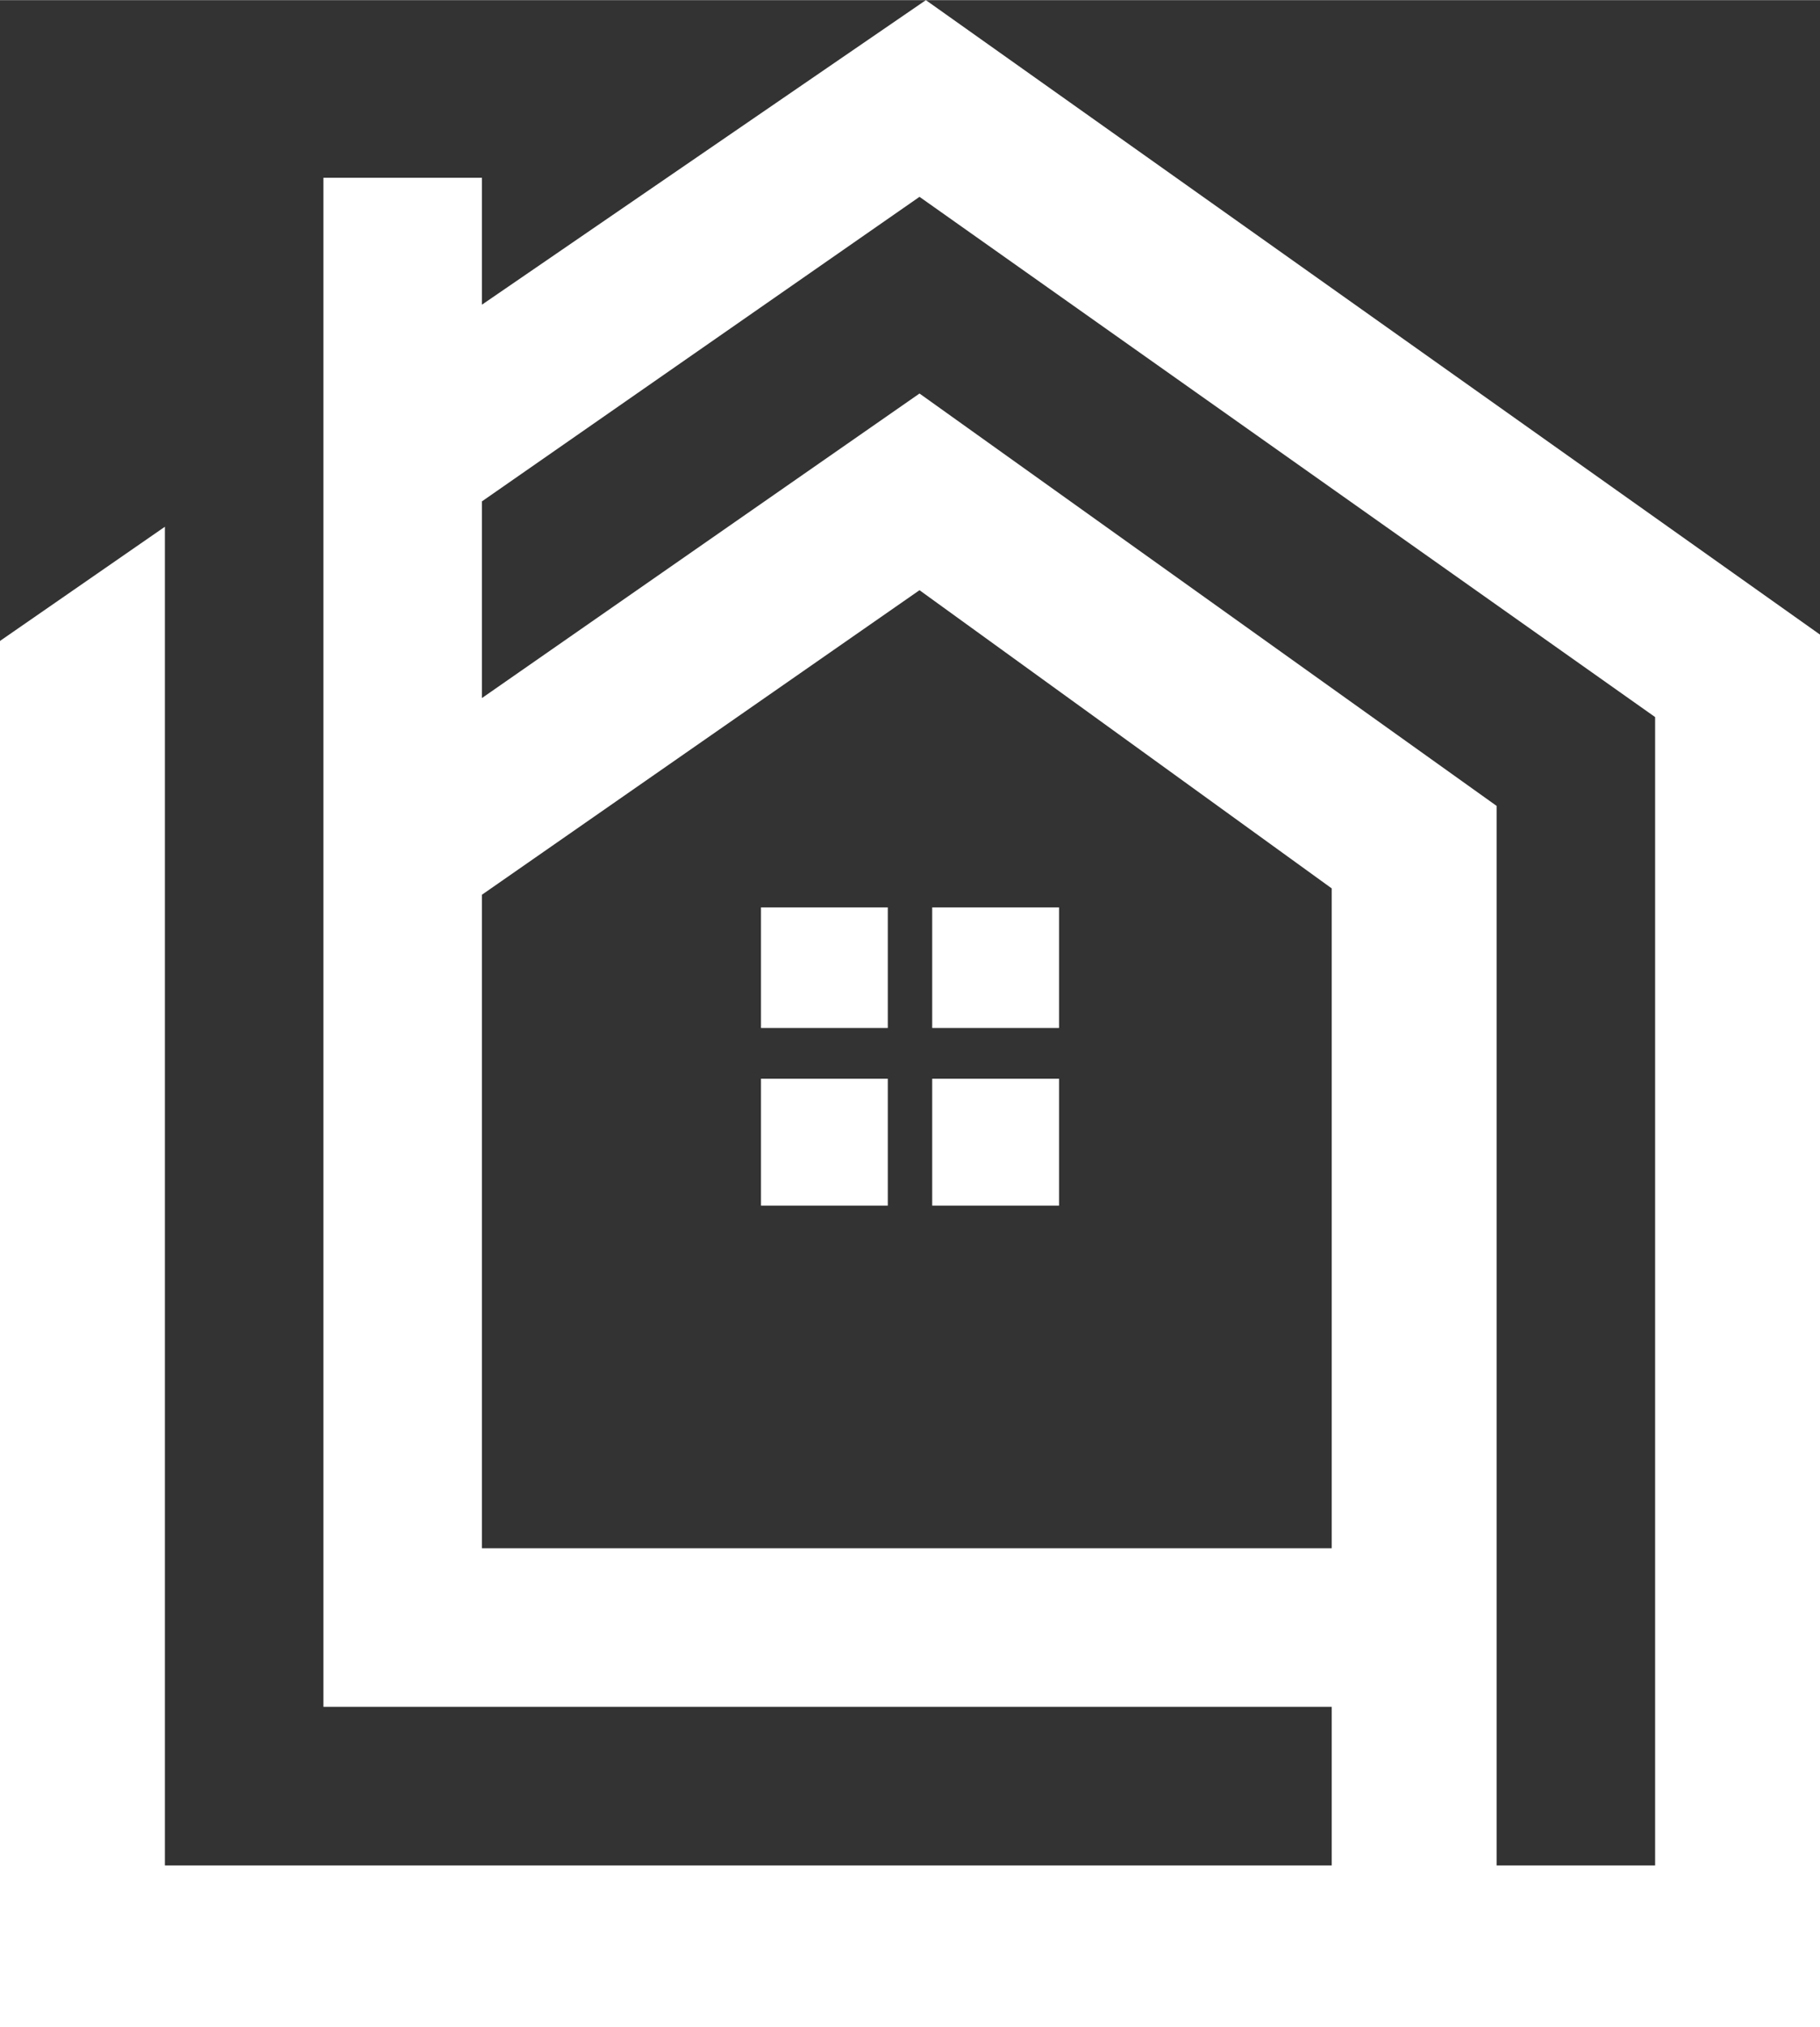
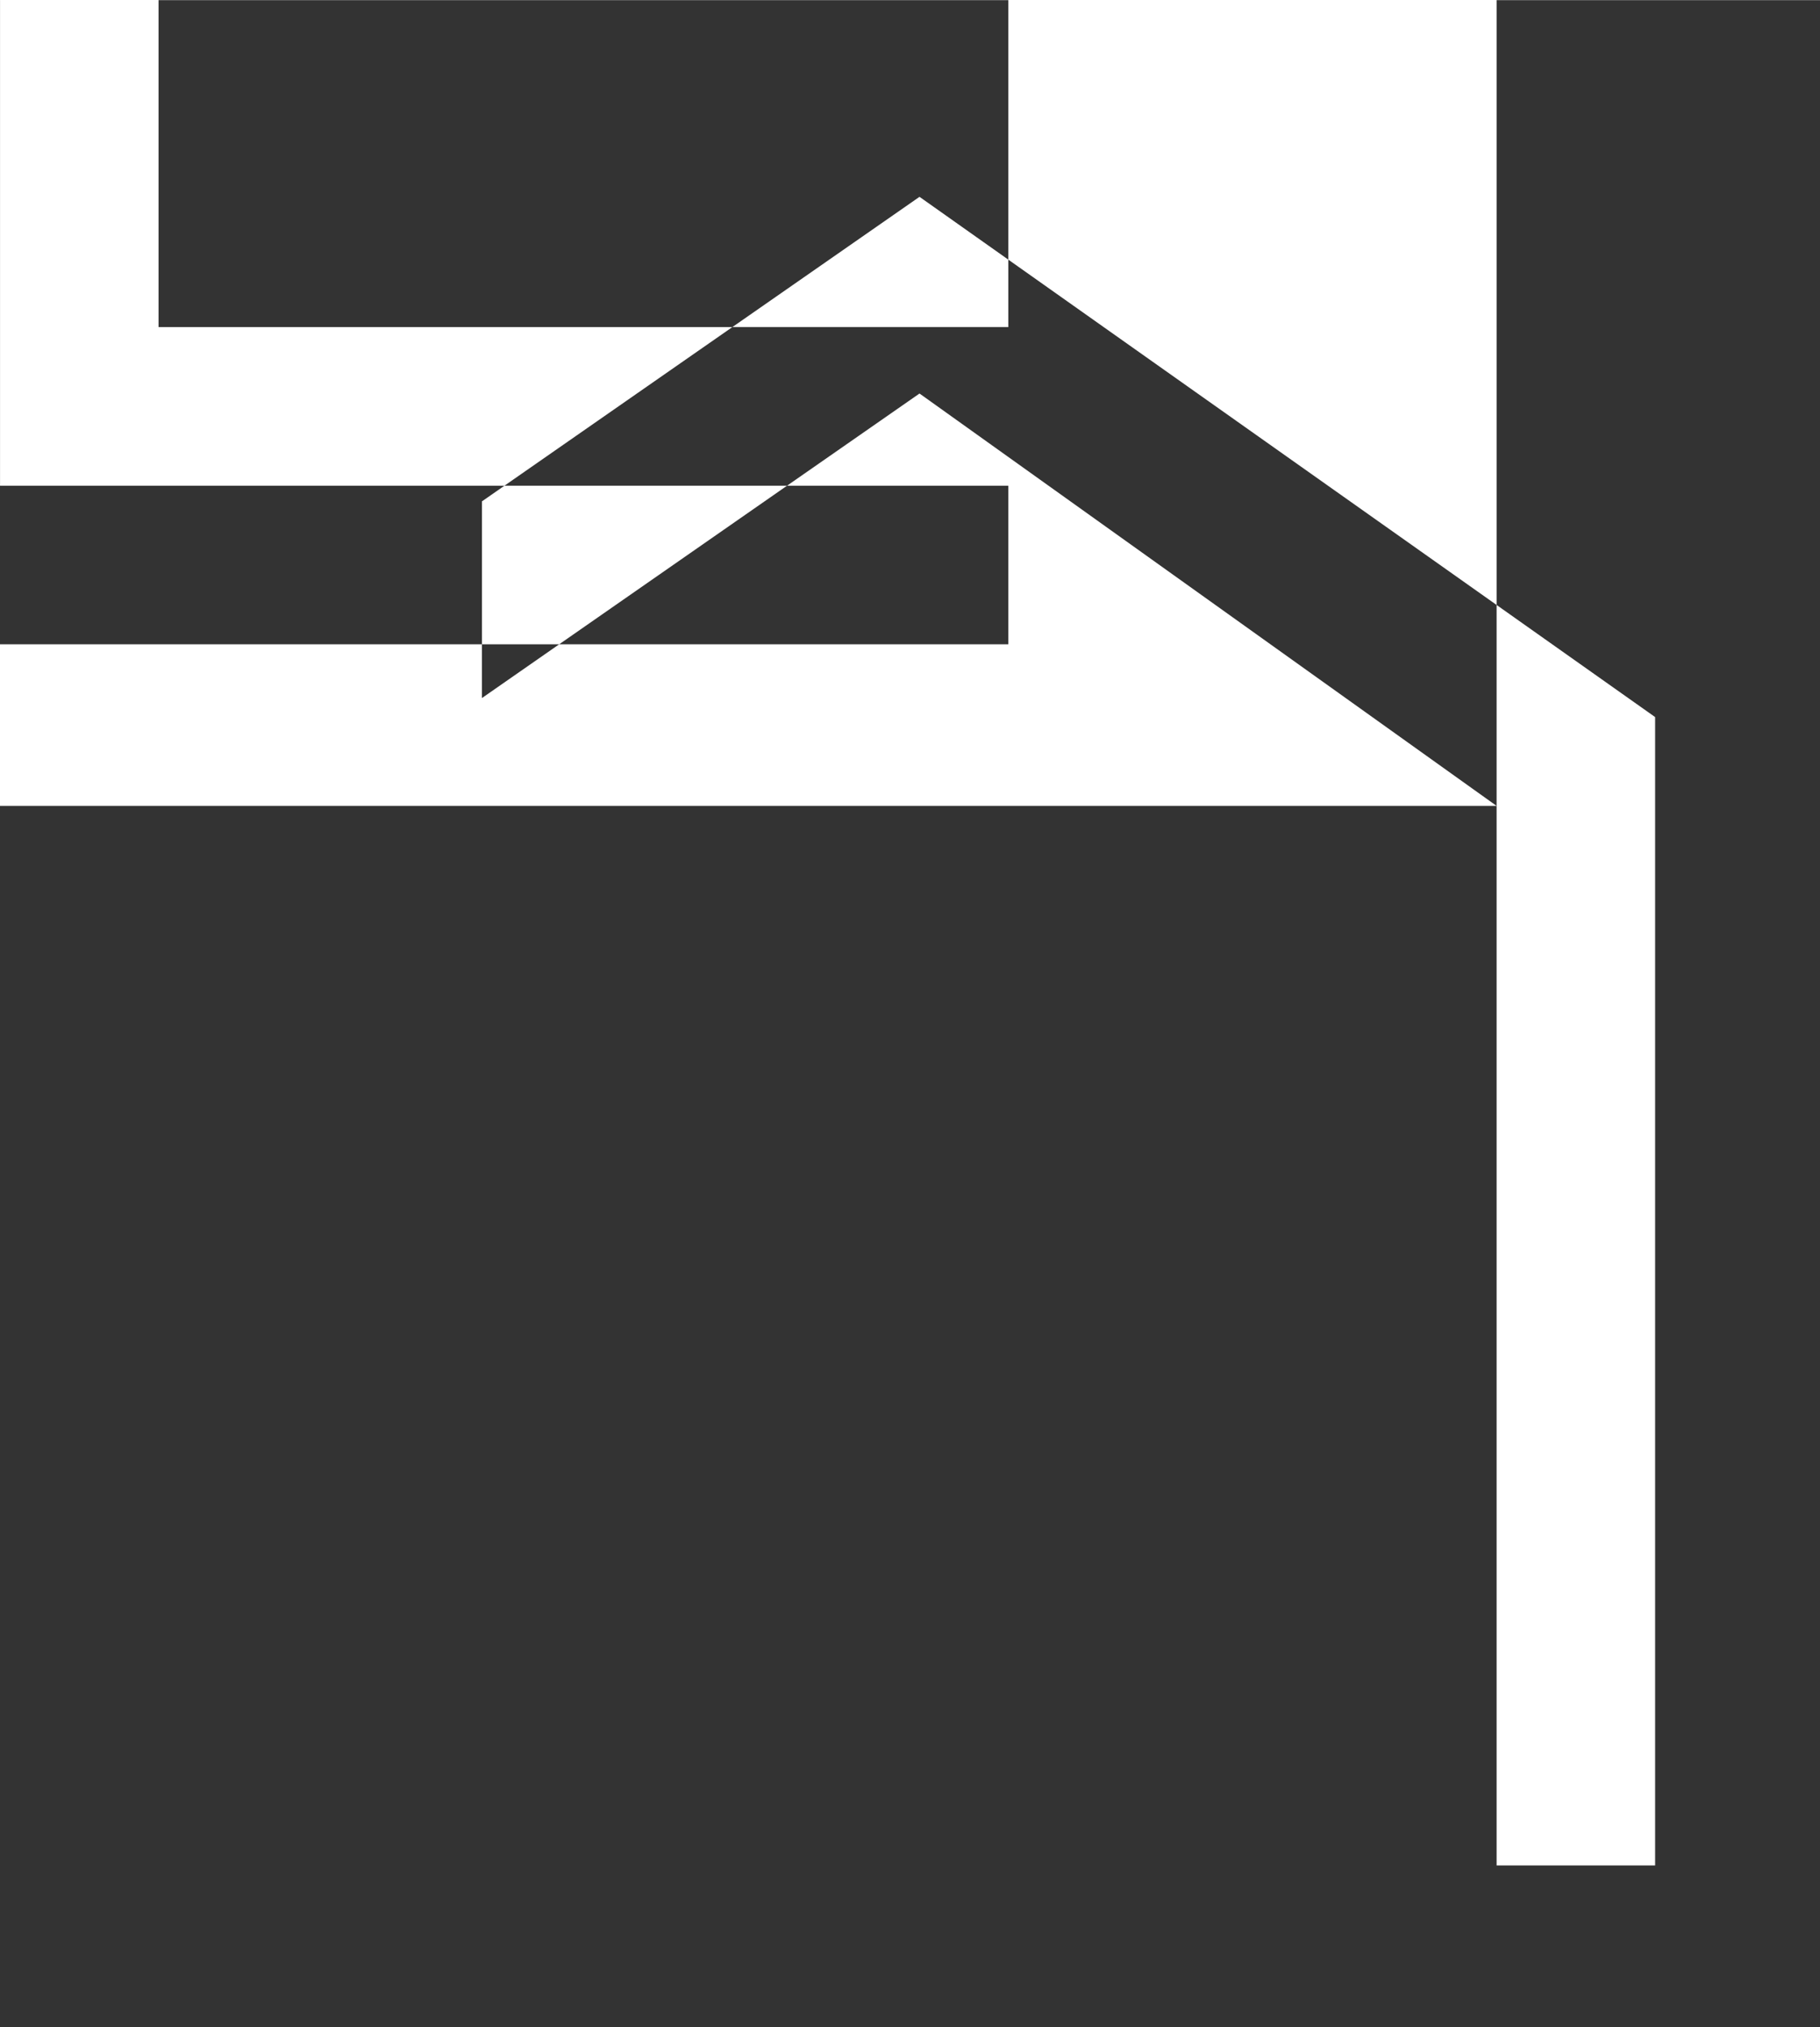
<svg xmlns="http://www.w3.org/2000/svg" xml:space="preserve" width="609px" height="678px" version="1.1" style="shape-rendering:geometricPrecision; text-rendering:geometricPrecision; image-rendering:optimizeQuality; fill-rule:evenodd; clip-rule:evenodd" viewBox="0 0 608.98 677.88">
  <rect x="0" y="0" width="608.98" height="677.88" fill="#333333" stroke="none" />
  <defs>
    <style type="text/css"> .fil0 {fill:white} </style>
  </defs>
  <g id="Warstwa_x0020_1">
-     <path class="fil0" d="M500.77 269.48l-193.1 -137.92 -146.41 101.85 0 -65.78 146.41 -101.85 246.14 173.99 0 384.07 -53.04 0 0 -354.36zm108.21 408.4l-608.98 0 0 -463.57 55.17 -38.19 0 447.72 390.43 0 0 -53.05 -337.38 0 0 -511.38 53.04 0 0 42.44 148.54 -101.85 299.18 212.19 0 465.69zm-354.35 -374.45l42.43 0 0 40.32 -42.43 0 0 -40.32zm42.43 57.29l0 42.44 -42.43 0 0 -42.44 42.43 0zm14.86 -57.29l42.44 0 0 40.32 -42.44 0 0 -40.32zm42.44 57.29l0 42.44 -42.44 0 0 -42.44 42.44 0zm-46.69 -163.38l137.93 99.73 0 220.67 -284.34 0 0 -218.55 146.41 -101.85z" />
+     <path class="fil0" d="M500.77 269.48l-193.1 -137.92 -146.41 101.85 0 -65.78 146.41 -101.85 246.14 173.99 0 384.07 -53.04 0 0 -354.36zl-608.98 0 0 -463.57 55.17 -38.19 0 447.72 390.43 0 0 -53.05 -337.38 0 0 -511.38 53.04 0 0 42.44 148.54 -101.85 299.18 212.19 0 465.69zm-354.35 -374.45l42.43 0 0 40.32 -42.43 0 0 -40.32zm42.43 57.29l0 42.44 -42.43 0 0 -42.44 42.43 0zm14.86 -57.29l42.44 0 0 40.32 -42.44 0 0 -40.32zm42.44 57.29l0 42.44 -42.44 0 0 -42.44 42.44 0zm-46.69 -163.38l137.93 99.73 0 220.67 -284.34 0 0 -218.55 146.41 -101.85z" />
  </g>
</svg>